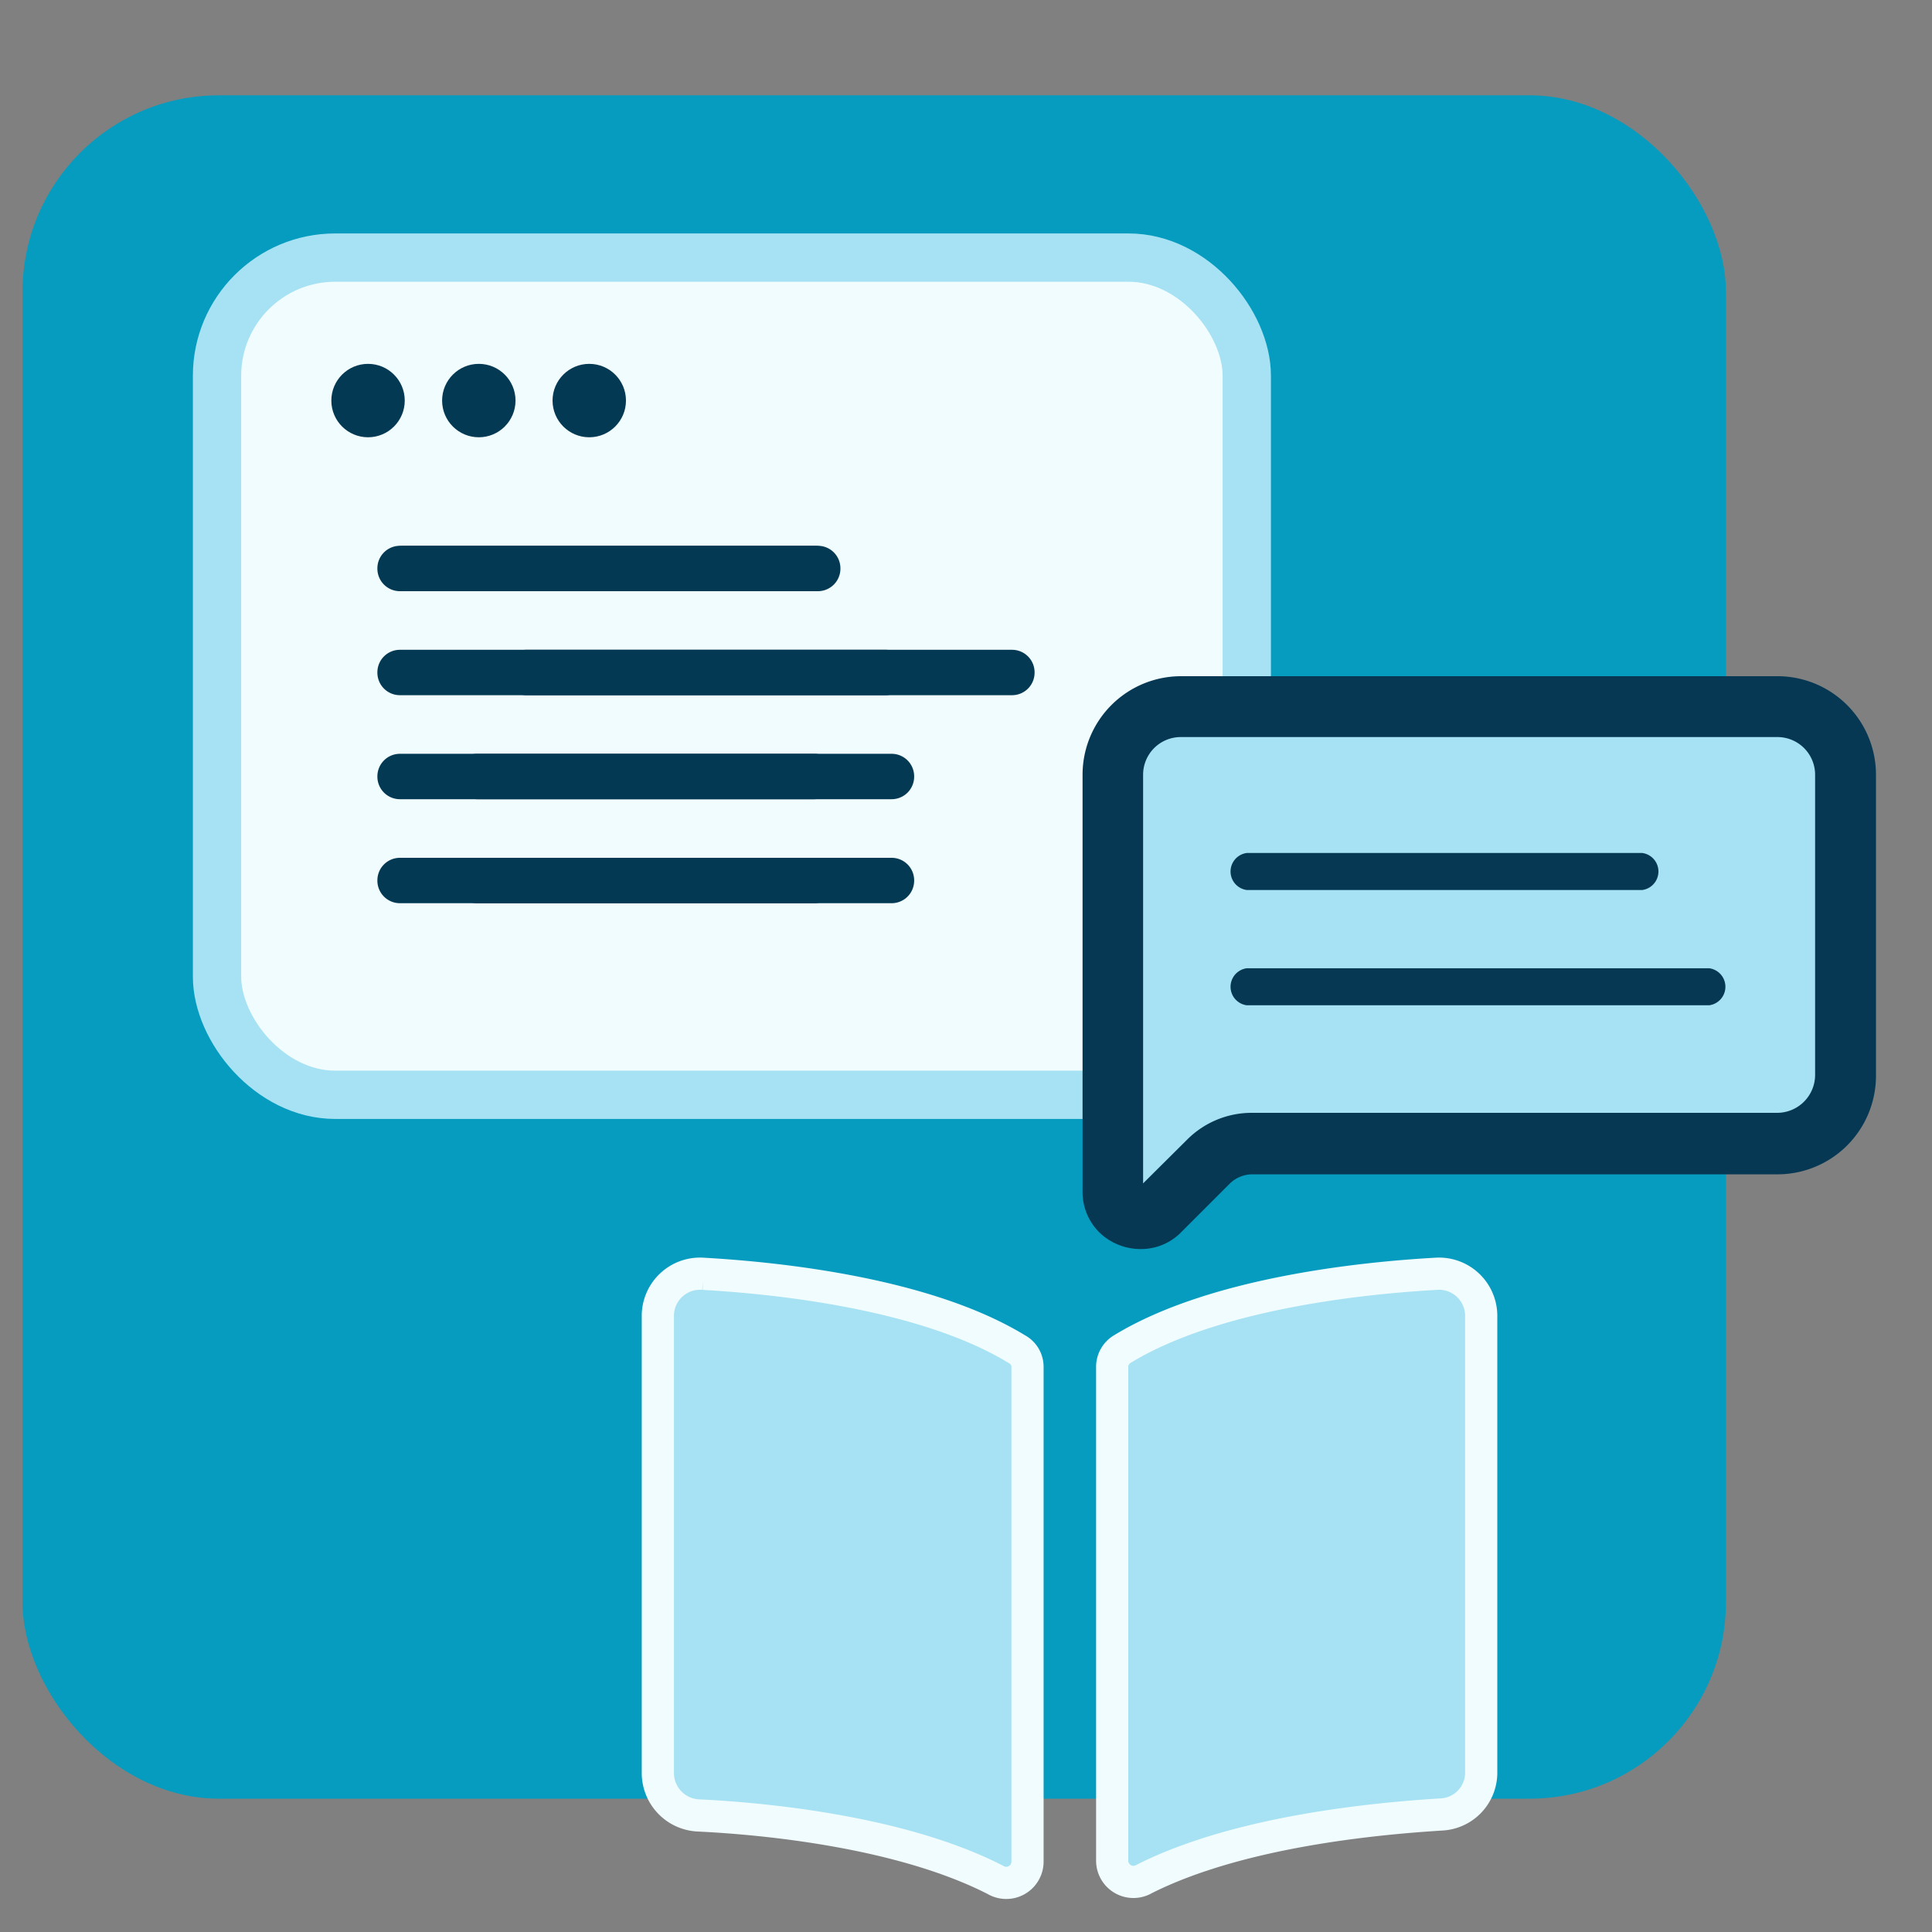
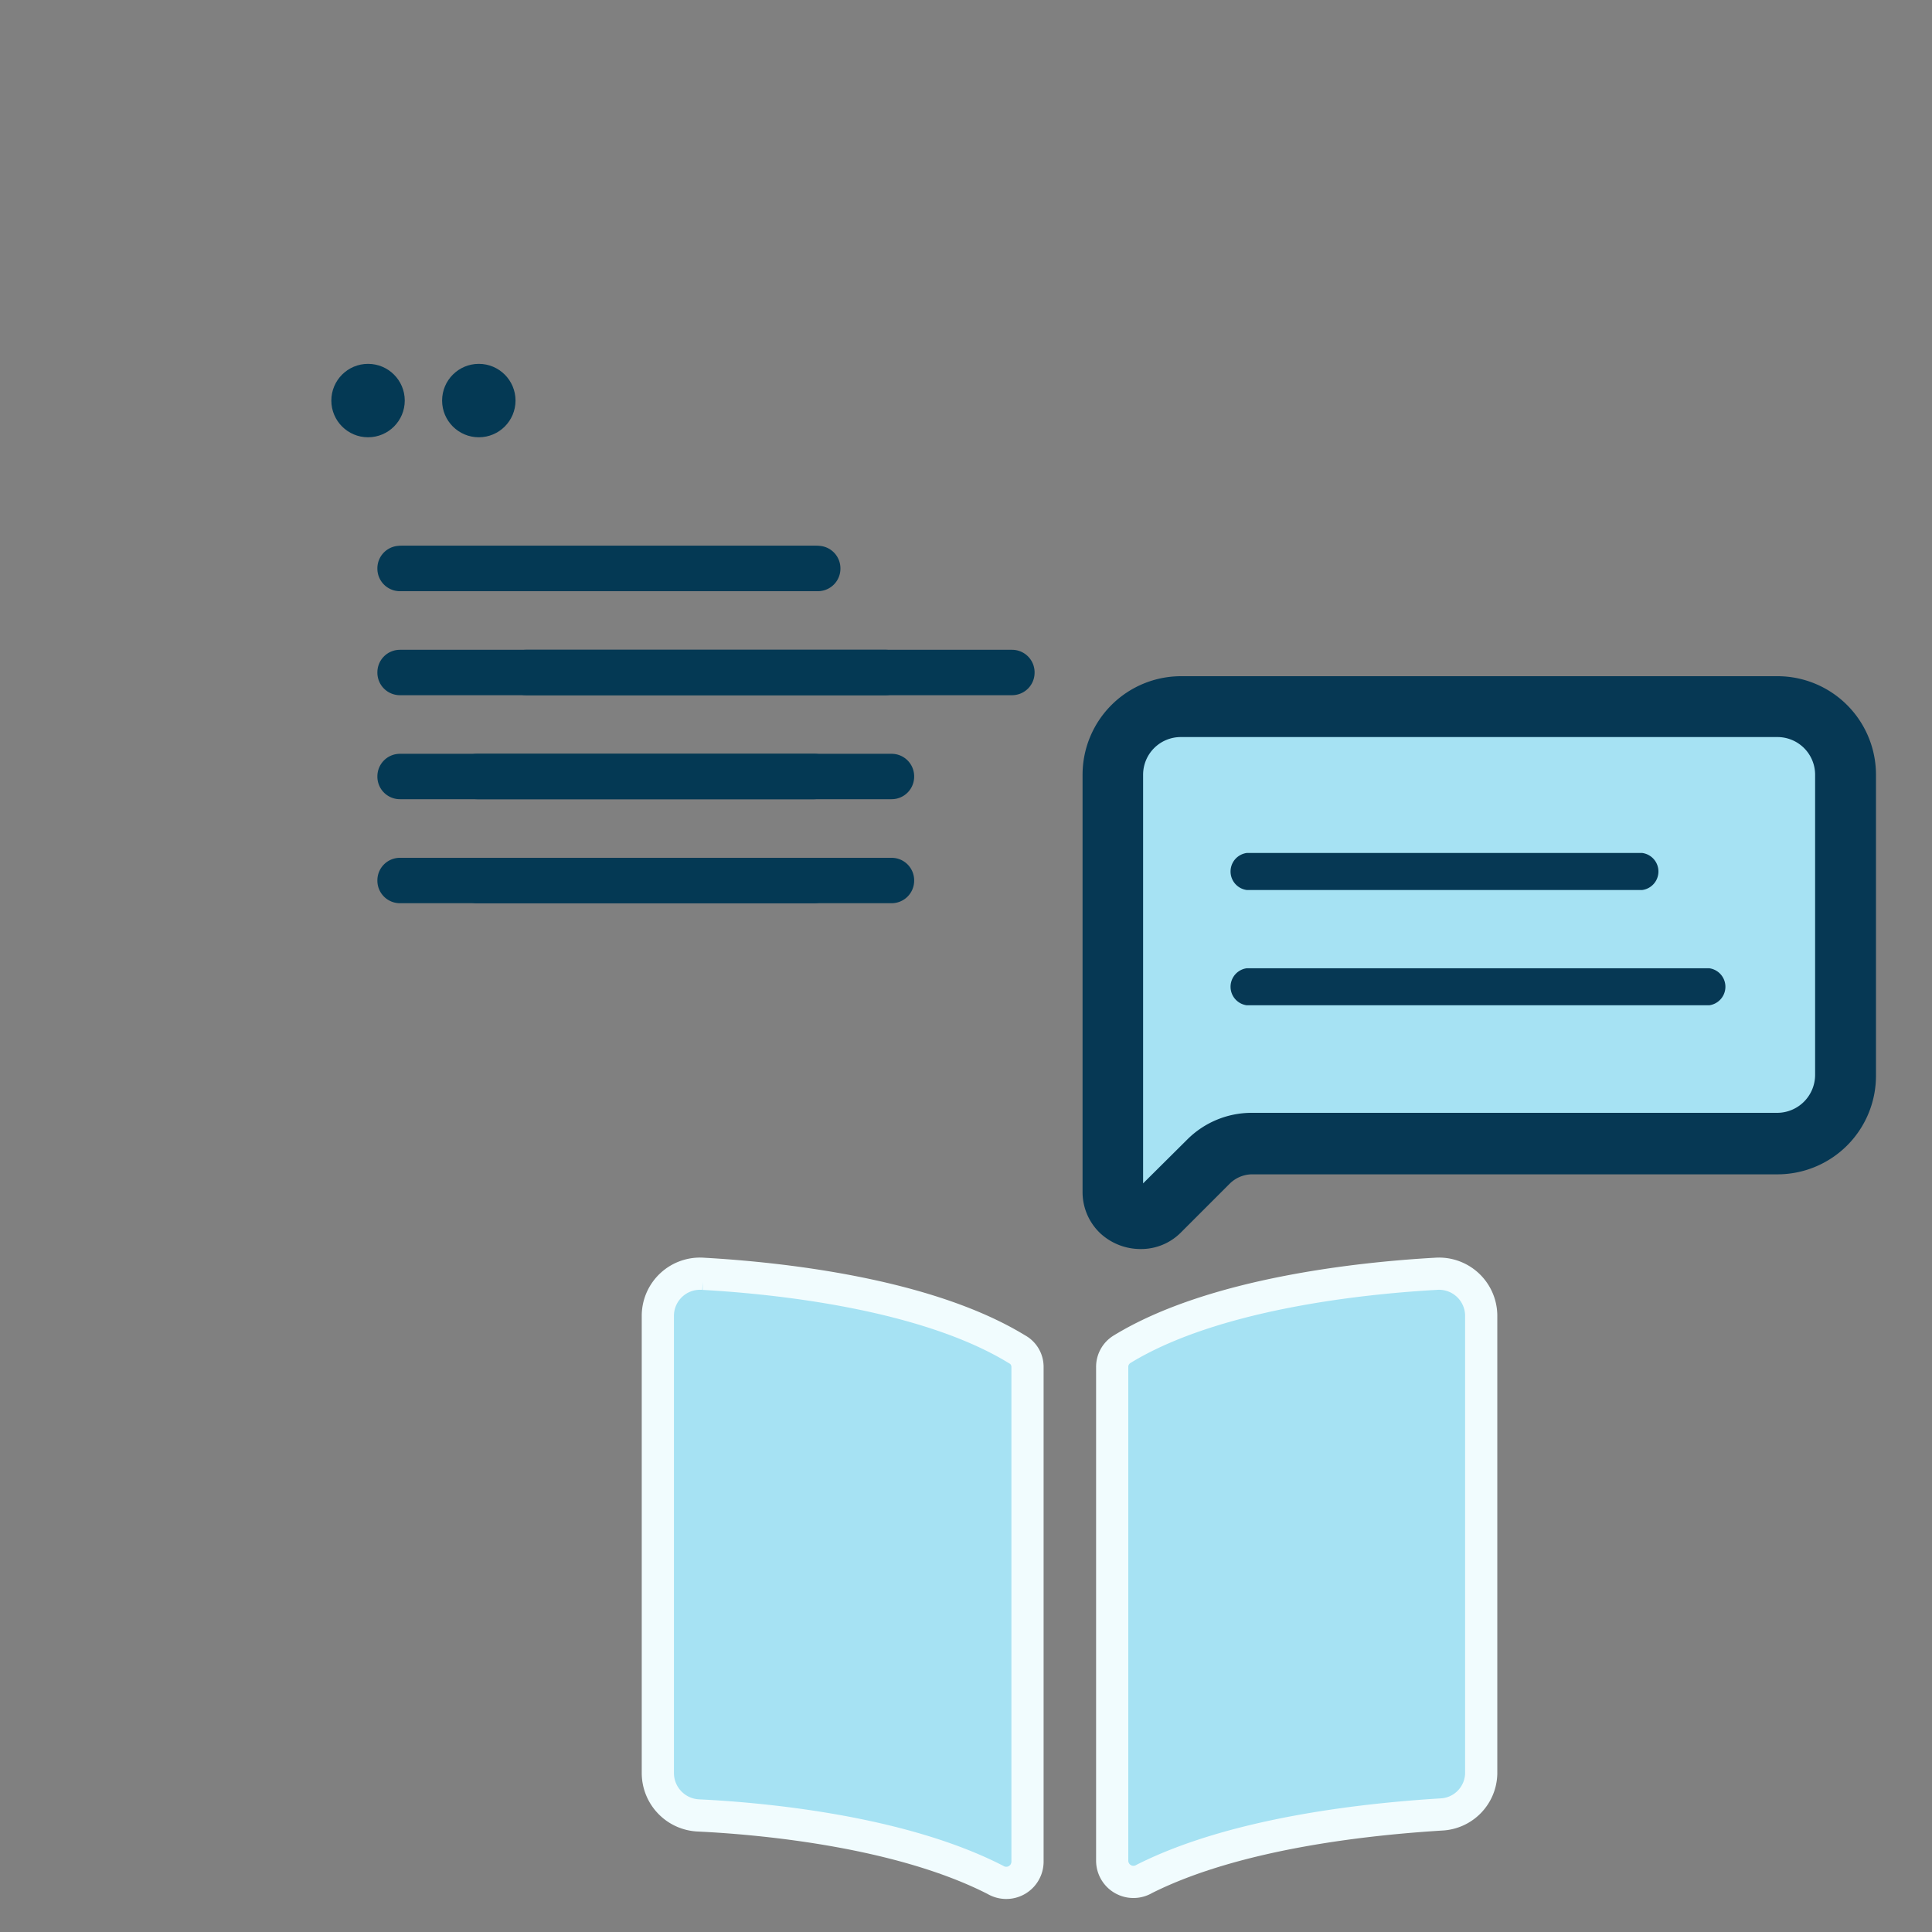
<svg xmlns="http://www.w3.org/2000/svg" id="Livello_1" data-name="Livello 1" viewBox="0 0 60 60">
  <rect x="0" y="0" width="60" height="60" fill="#808080" stroke="none" />
-   <rect x="0.7" y="2.96" width="52.9" height="52.9" rx="6.1" style="fill:#059cbf" />
-   <rect x="6.74" y="8" width="31.98" height="26" rx="3.67" style="fill:#f1fcfe;stroke:#a6e2f3;stroke-miterlimit:10;stroke-width:1.5px" />
  <circle cx="11.43" cy="12.44" r="1.14" style="fill:#043954" />
  <circle cx="14.87" cy="12.44" r="1.14" style="fill:#043954" />
-   <circle cx="18.3" cy="12.44" r="1.14" style="fill:#043954" />
  <path d="M12.42,18.36H25.29a.71.71,0,0,0,.7-.71.7.7,0,0,0-.7-.7H12.42a.7.7,0,0,0-.7.7A.7.7,0,0,0,12.42,18.36Z" style="fill:#043954" />
  <path d="M12.54,18.36H25.4a.7.7,0,0,0,.7-.71.7.7,0,0,0-.7-.7H12.54a.7.7,0,0,0-.71.7A.71.71,0,0,0,12.54,18.36Z" style="fill:#043954" />
  <path d="M12.42,21.59H27.5a.71.71,0,0,0,.71-.71.7.7,0,0,0-.71-.7H12.42a.7.7,0,0,0-.7.7A.7.7,0,0,0,12.42,21.59Z" style="fill:#043954" />
  <path d="M16.35,21.59H31.43a.7.7,0,0,0,.7-.71.7.7,0,0,0-.7-.7H16.35a.7.7,0,0,0-.71.7A.71.71,0,0,0,16.35,21.59Z" style="fill:#043954" />
  <path d="M12.42,24.82H25.29a.71.71,0,0,0,.7-.71.7.7,0,0,0-.7-.7H12.42a.7.7,0,0,0-.7.7A.7.7,0,0,0,12.42,24.82Z" style="fill:#043954" />
  <path d="M14.82,24.82H27.69a.7.7,0,0,0,.7-.71.7.7,0,0,0-.7-.7H14.82a.7.7,0,0,0-.7.7A.7.7,0,0,0,14.82,24.82Z" style="fill:#043954" />
  <path d="M12.42,28.05H25.29a.71.71,0,0,0,.7-.71.7.7,0,0,0-.7-.7H12.42a.7.7,0,0,0-.7.7A.7.7,0,0,0,12.42,28.05Z" style="fill:#043954" />
  <path d="M14.82,28.05H27.69a.7.7,0,0,0,.7-.71.7.7,0,0,0-.7-.7H14.82a.7.7,0,0,0-.7.7A.7.7,0,0,0,14.82,28.05Z" style="fill:#043954" />
  <path d="M44.58,39.56c-2.31.13-6.9.61-9.73,2.34a.64.64,0,0,0-.31.55V57.78a.66.66,0,0,0,1,.57c2.92-1.47,7.13-1.87,9.22-2A1.3,1.3,0,0,0,46,55.08V40.85A1.31,1.31,0,0,0,44.58,39.56Z" style="fill:#a6e2f3;stroke:#f1fcfe;stroke-miterlimit:10" />
  <path d="M31.58,41.9c-2.83-1.73-7.42-2.21-9.73-2.34a1.31,1.31,0,0,0-1.42,1.29V55.08a1.32,1.32,0,0,0,1.26,1.3c2.09.1,6.31.51,9.22,2a.66.66,0,0,0,1-.56V42.45A.62.62,0,0,0,31.58,41.9Z" style="fill:#a6e2f3;stroke:#f1fcfe;stroke-miterlimit:10" />
  <path d="M55.19,21.94H36.68a2.12,2.12,0,0,0-2.12,2.12V37a.85.85,0,0,0,1.46.6l1.51-1.52a1.93,1.93,0,0,1,1.34-.55H55.19a2.12,2.12,0,0,0,2.13-2.12V24.06a2.12,2.12,0,0,0-2.13-2.12" style="fill:#a6e2f3" />
  <path d="M55.19,21.94V21H36.68a3.06,3.06,0,0,0-3.06,3.06V37a1.76,1.76,0,0,0,.56,1.31,1.84,1.84,0,0,0,1.24.48,1.74,1.74,0,0,0,1.26-.52l1.52-1.52a1,1,0,0,1,.67-.28H55.19a3.06,3.06,0,0,0,3.07-3.06V24.06A3.06,3.06,0,0,0,55.19,21v1.89a1.17,1.17,0,0,1,1.18,1.17v9.32a1.18,1.18,0,0,1-1.18,1.18H38.87a2.83,2.83,0,0,0-2,.83L35.35,36.9l.07.07v-.09l-.07,0,.07.07v0l0-.05,0,0V37l0-.05L35.4,37h.1l0-.07L35.4,37h.1V24.06a1.17,1.17,0,0,1,1.18-1.17H55.19Z" style="fill:#063854" />
  <path d="M38.72,27.64H51a.58.58,0,0,0,0-1.15H38.72a.58.58,0,0,0,0,1.15" style="fill:#063854" />
  <path d="M38.72,31.22H53.08a.58.58,0,0,0,0-1.15H38.72a.58.58,0,0,0,0,1.15" style="fill:#063854" />
</svg>